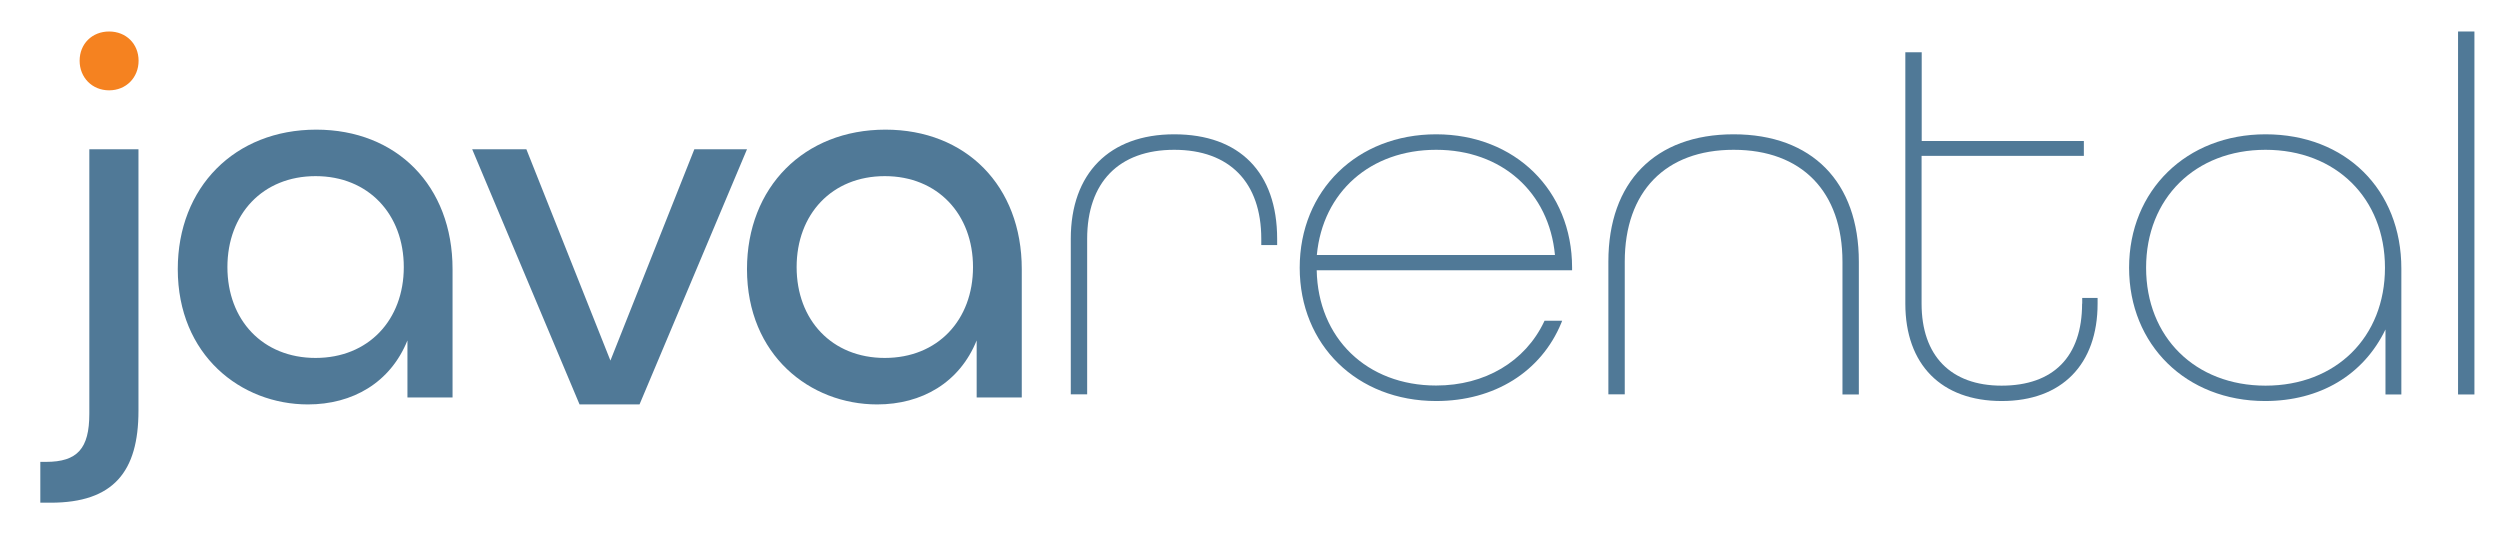
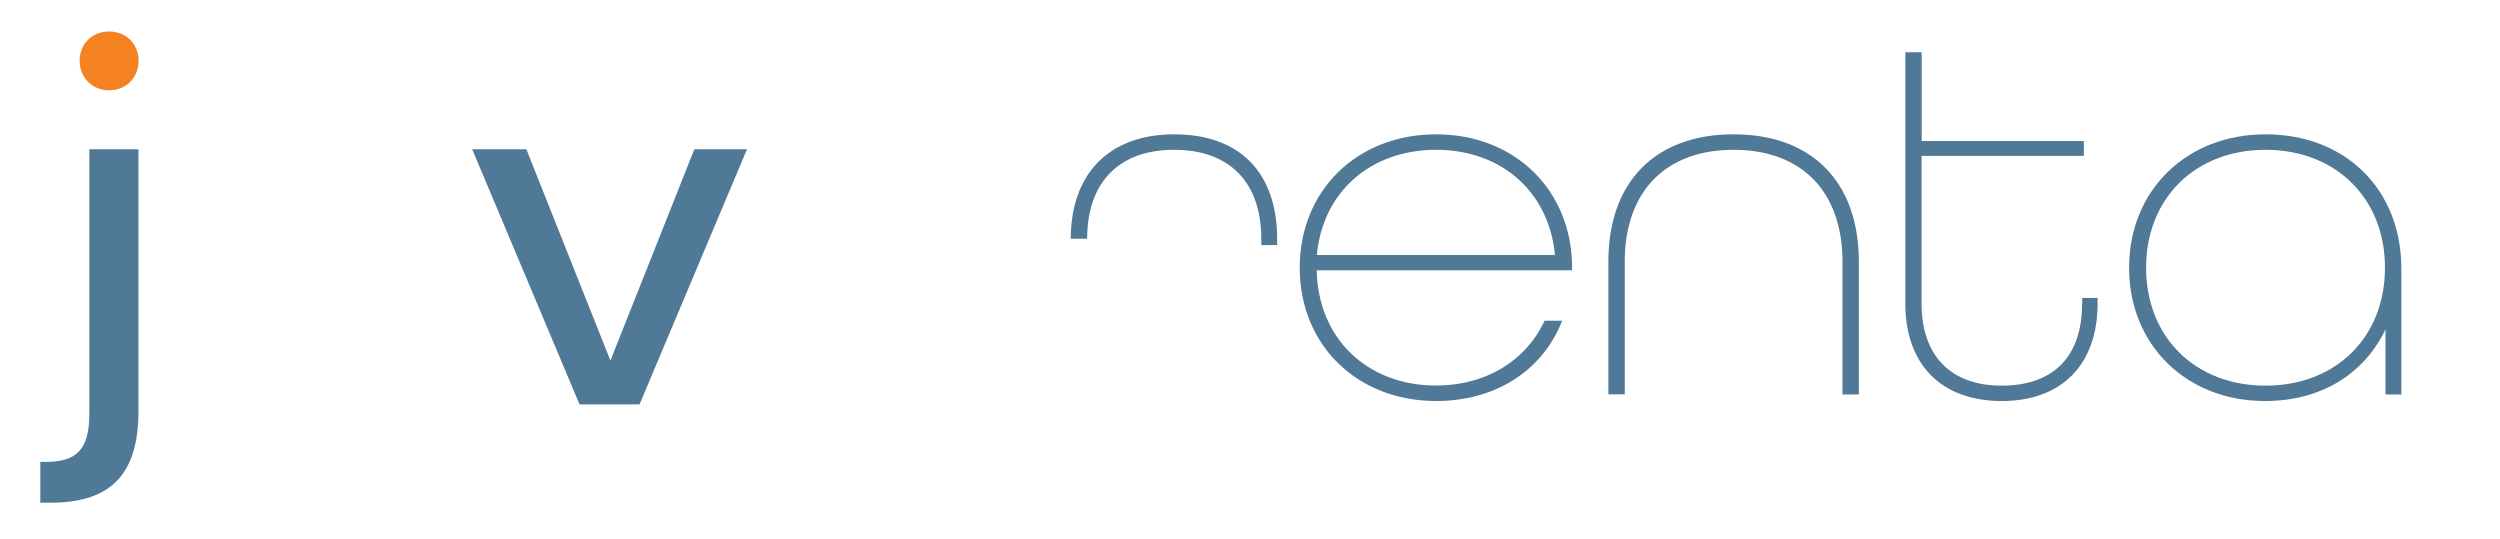
<svg xmlns="http://www.w3.org/2000/svg" version="1.1" id="Layer_1" x="0px" y="0px" viewBox="0 0 1984.3 428" style="enable-background:new 0 0 1984.3 428;" xml:space="preserve">
  <style type="text/css">
	.st0{fill:#507997;}
	.st1{fill:#F58220;}
</style>
  <path class="st0" d="M32,366.6h4.5c25,0,34.4-10.6,34.4-38.2V118.5h39v207.6c0,48.1-19.7,72.9-69.7,72.9H32V366.6z" />
  <path class="st1" d="M63.2,48.2c0-13.4,9.9-23.2,23.4-23.2c13.5,0,23.4,9.8,23.4,23.2c0,13.4-9.9,23.5-23.4,23.5  C73.1,71.7,63.2,61.5,63.2,48.2z" />
-   <path class="st0" d="M320.5,212c0-41.9-28-72.2-70-72.2c-42,0-70,30.2-70,72.2s28,72.1,70,72.1C292.5,284.1,320.5,253.9,320.5,212z   M141.1,213.6c0-65,45.3-110.7,109.9-110.7c63.8,0,108.2,44.5,108.2,110.7v101.9h-35.8v-45.3c-13.6,33.6-43.6,50.8-79,50.8  C191.3,321,141.1,282,141.1,213.6z" />
  <polygon class="st0" points="374.8,118.5 417.8,118.5 484.5,286.2 551.1,118.5 592.9,118.5 507.6,321 460,321 " />
-   <path class="st0" d="M772.3,212c0-41.9-28-72.2-70-72.2c-42,0-70,30.2-70,72.2s28,72.1,70,72.1C744.4,284.1,772.3,253.9,772.3,212z   M592.9,213.6c0-65,45.3-110.7,109.9-110.7c63.8,0,108.2,44.5,108.2,110.7v101.9h-35.8v-45.3c-13.6,33.6-43.6,50.8-79,50.8  C643.1,321,592.9,282,592.9,213.6z" />
-   <path class="st0" d="M932,106.6c-51.4,0-82.1,31-82.1,82.9v123.5h13V189.6c0-44.9,25.2-70.7,69.1-70.7c43.9,0,69.1,25.8,69.1,70.7  v4.9h12.6v-4.9C1013.7,136.9,983.9,106.6,932,106.6L932,106.6z" />
+   <path class="st0" d="M932,106.6c-51.4,0-82.1,31-82.1,82.9h13V189.6c0-44.9,25.2-70.7,69.1-70.7c43.9,0,69.1,25.8,69.1,70.7  v4.9h12.6v-4.9C1013.7,136.9,983.9,106.6,932,106.6L932,106.6z" />
  <path class="st0" d="M1139.9,118.9c51.9,0,89.6,33.5,94.3,83.5h-189C1049.9,152.3,1087.8,118.9,1139.9,118.9z M1139.9,106.6  c-62.7,0-108.3,44.5-108.3,105.9c0,61.3,45.5,105.8,108.3,105.8c46.2,0,83.3-23.2,99.3-61.9l0.7-1.8h-14l-0.3,0.7  c-15.1,31.8-47.1,50.7-85.7,50.7c-55,0-93.8-37.6-94.8-91.5h202.7v-2.1C1247.8,151.1,1202.4,106.6,1139.9,106.6L1139.9,106.6z" />
  <path class="st0" d="M1376,106.6c-62.3,0-99.4,37.8-99.4,101v105.4h13V207.7c0-55.6,32.3-88.8,86.4-88.8c54.1,0,86.4,33.2,86.4,88.8  v105.4h13V207.7C1475.4,144.4,1438.2,106.6,1376,106.6z" />
  <path class="st0" d="M1652.6,241c0,42-22.7,65.1-63.9,65.1c-40.3,0-63.5-23.7-63.5-65.1V123.7H1654v-11.8h-128.7V41.5h-13V241  c0,48.4,28.6,77.3,76.5,77.3c47.6,0,76.1-28.9,76.1-77.3v-4.5h-12.2V241z" />
  <path class="st0" d="M1798.2,306.1c-55.8,0-94.8-38.5-94.8-93.6s39-93.6,94.8-93.6s94.8,38.5,94.8,93.6S1854.1,306.1,1798.2,306.1z   M1798.2,106.6c-62.7,0-108.3,44.5-108.3,105.9c0,61.3,45.4,105.8,107.9,105.8c43.6,0,78.1-20.6,95.6-56.8v51.6h12.6v-99.8  C1906.1,150.5,1861.7,106.6,1798.2,106.6L1798.2,106.6z" />
-   <rect x="1951" y="25" class="st0" width="13" height="288.1" />
</svg>